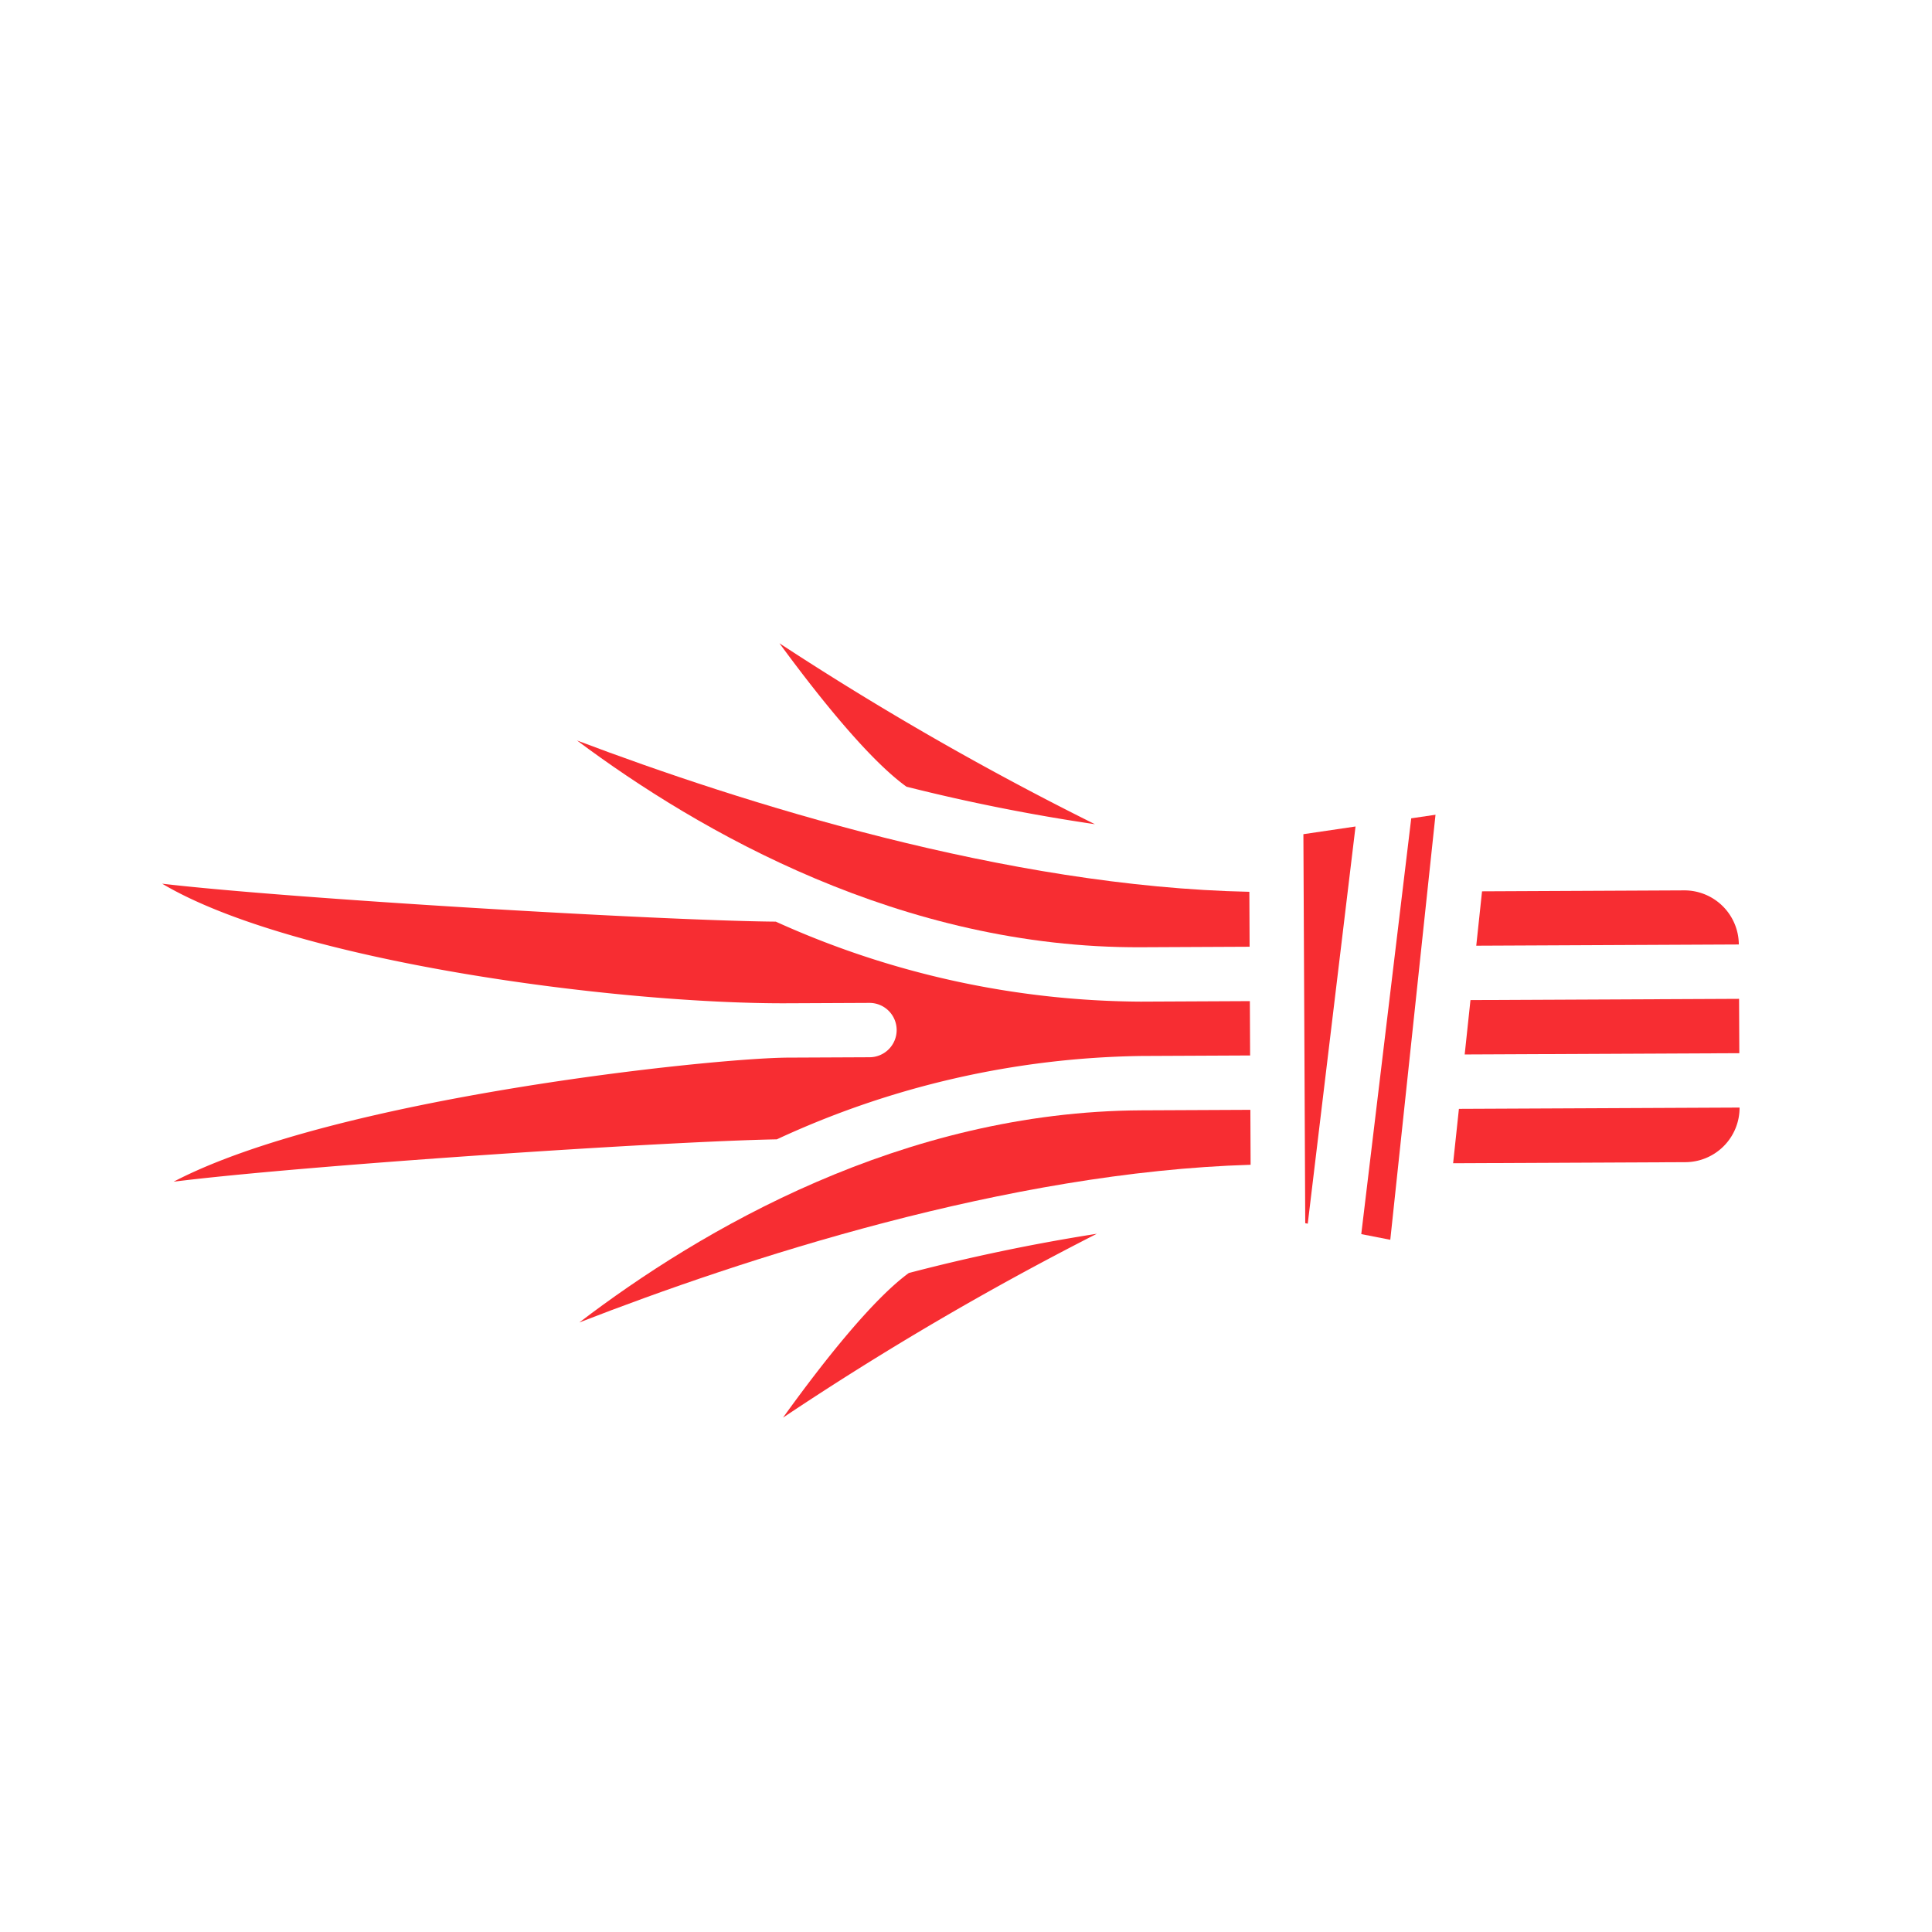
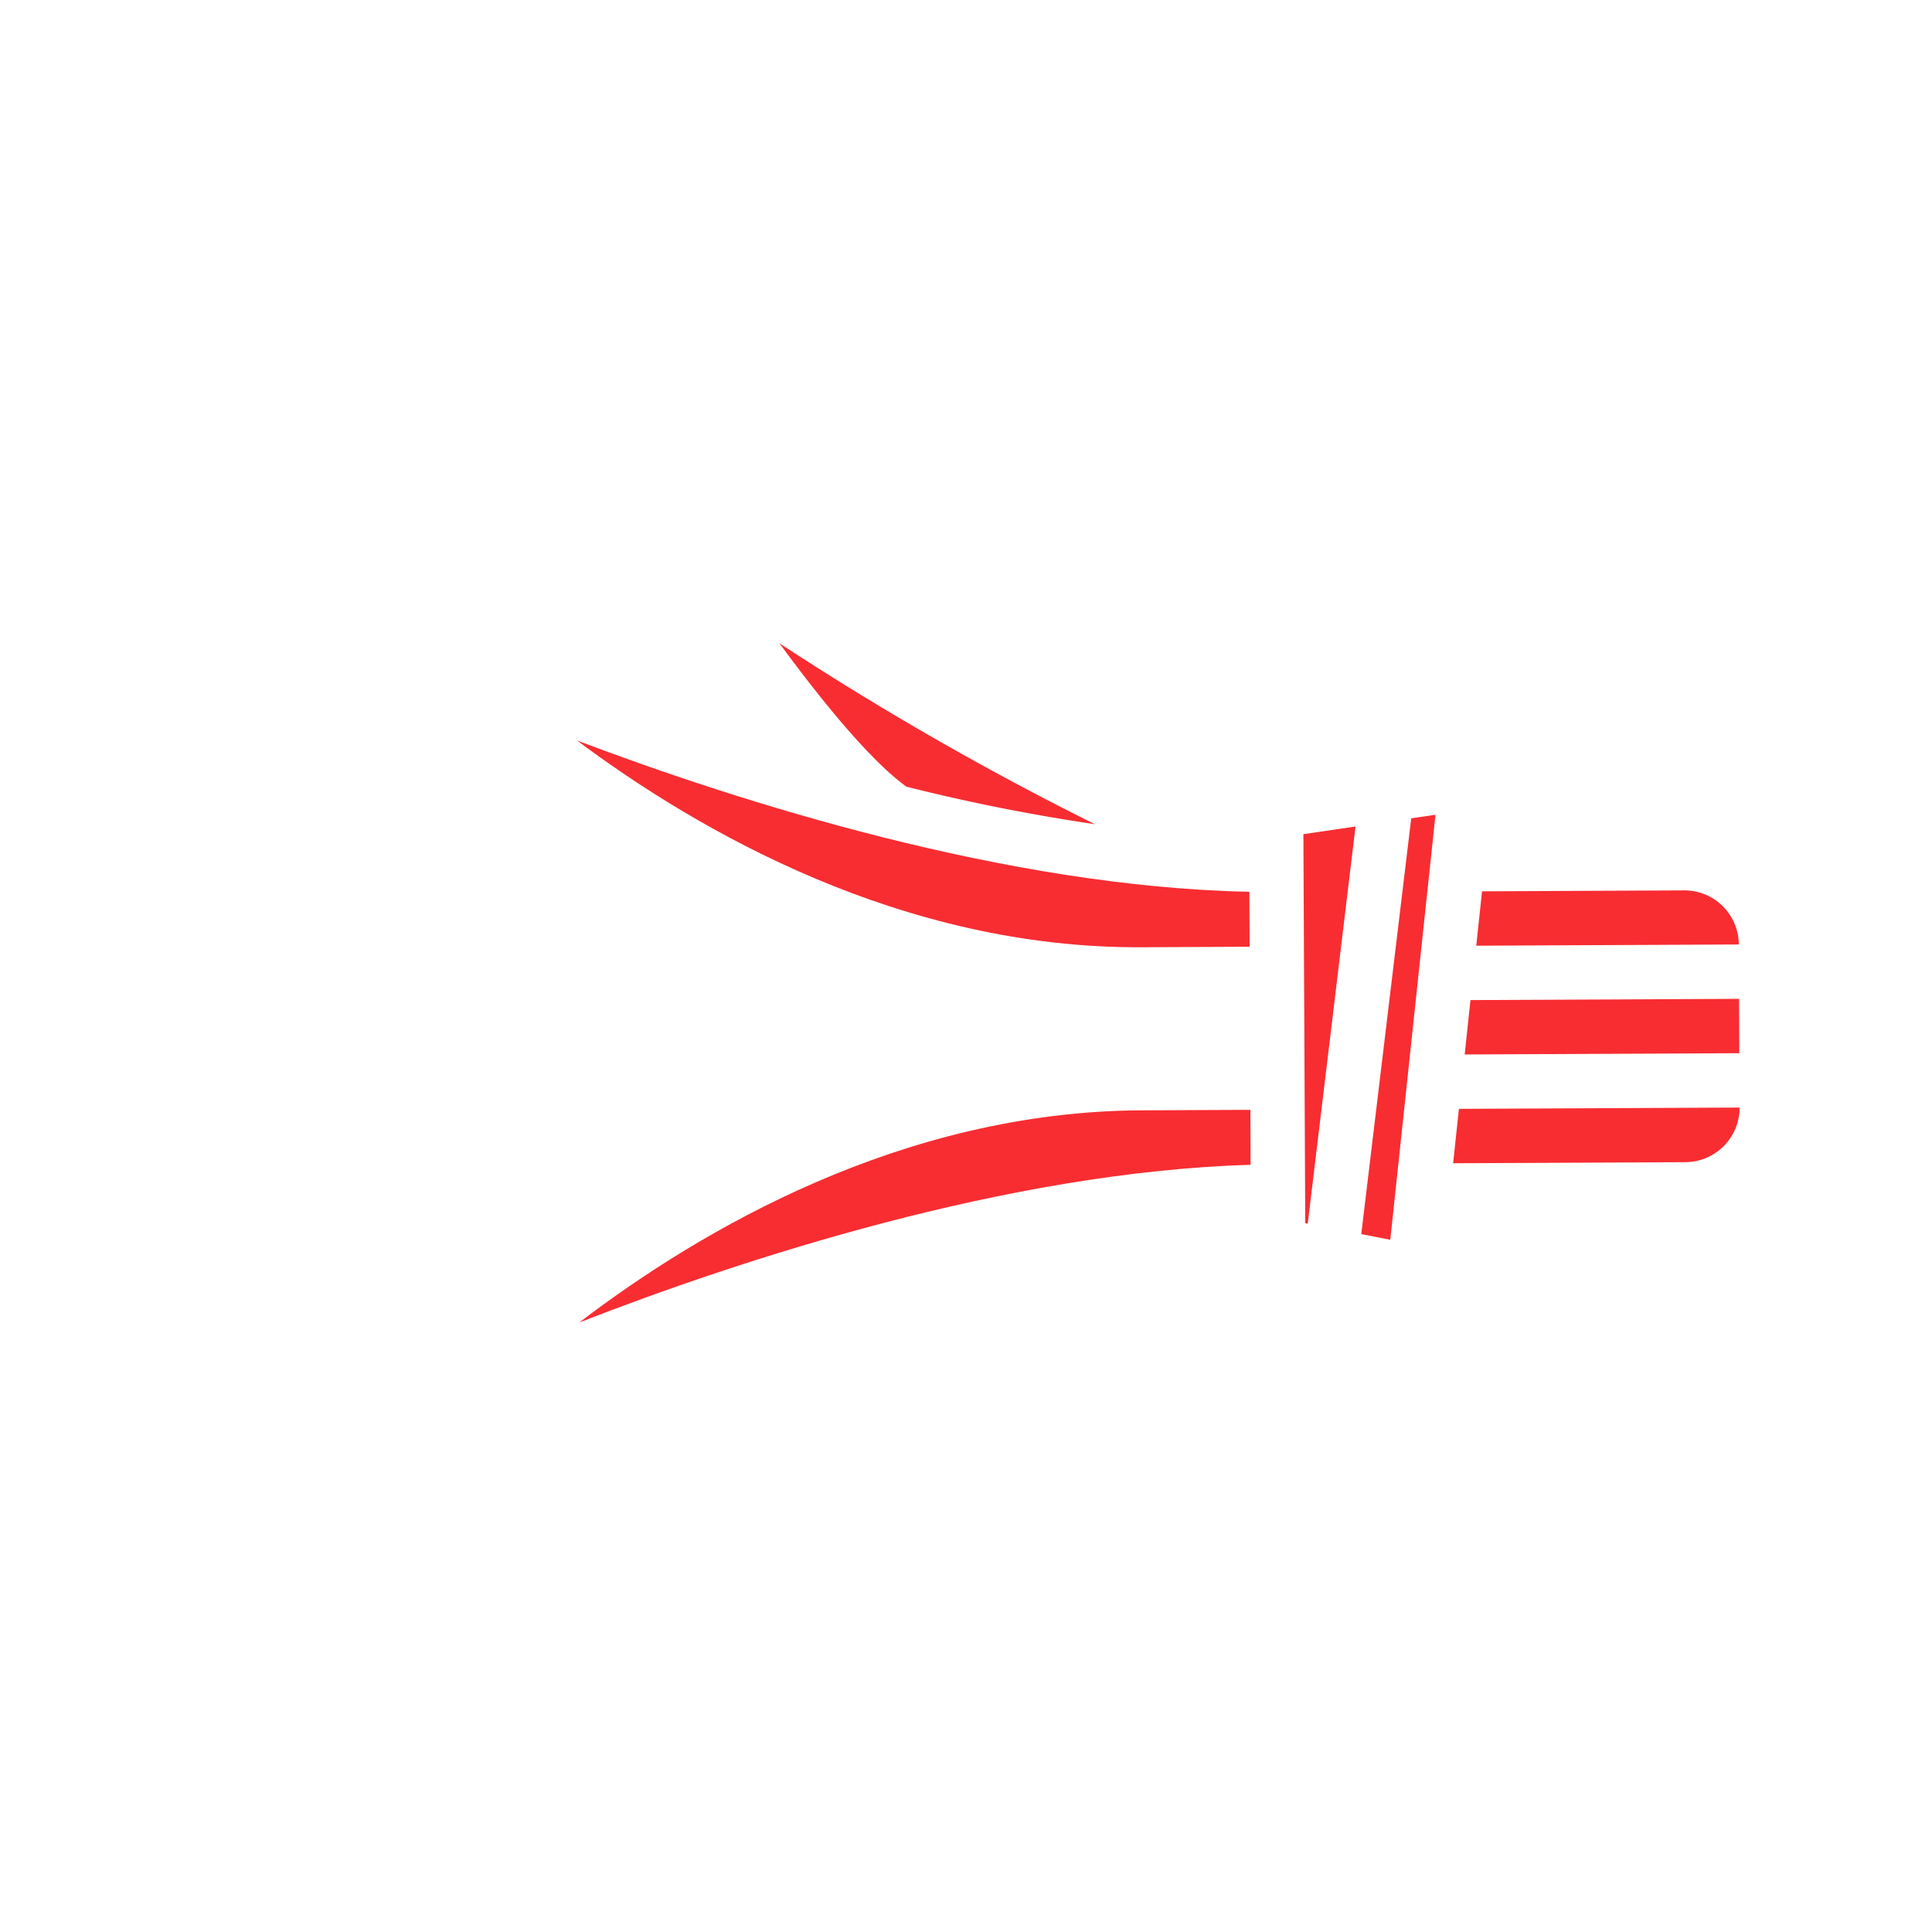
<svg xmlns="http://www.w3.org/2000/svg" width="181.578" height="181.578" viewBox="0 0 181.578 181.578">
  <g id="Groupe_1291" data-name="Groupe 1291" transform="translate(-880 -2983)">
    <g id="Groupe_1202" data-name="Groupe 1202" transform="translate(880 2983)">
      <rect id="Rectangle_736" data-name="Rectangle 736" width="181.578" height="181.578" fill="none" />
      <g id="Groupe_1201" data-name="Groupe 1201" transform="translate(15.243 60.458)">
-         <path id="Tracé_2025" data-name="Tracé 2025" d="M1306.255,944.772l10.216-.047-.024-5.108-10.216.048a84.139,84.139,0,0,1-34.338-7.518c-10.818-.095-45.578-2.151-57.671-3.566,12.338,7.332,42.736,11.311,58.8,11.238l7.664-.035a2.554,2.554,0,0,1,2.566,2.542h0a2.556,2.556,0,0,1-2.542,2.566l-7.664.035c-7.04.034-42.621,3.754-57.751,11.662,12.148-1.526,46.152-3.791,56.694-3.981A84.108,84.108,0,0,1,1306.255,944.772Z" transform="translate(-1214.223 -905.985)" fill="#f72d32" />
        <path id="Tracé_2026" data-name="Tracé 2026" d="M1297.156,939.349l-10.216.047c-22.488.1-41.455,11.236-52.855,19.938,15.312-5.958,40.281-14.141,63.094-14.822Z" transform="translate(-1194.884 -895.5)" fill="#f72d32" />
        <path id="Tracé_2027" data-name="Tracé 2027" d="M1255.558,930.612a179.6,179.6,0,0,0,17.708,3.525,286.922,286.922,0,0,1-29.649-17.005C1247.625,922.6,1252.214,928.216,1255.558,930.612Z" transform="translate(-1185.603 -917.132)" fill="#f72d32" />
        <path id="Tracé_2028" data-name="Tracé 2028" d="M1297.191,941.146l-.024-5.163c-22.8-.47-47.822-8.408-63.191-14.222,11.5,8.593,30.564,19.537,53,19.433Z" transform="translate(-1194.99 -912.625)" fill="#f72d32" />
        <path id="Tracé_2029" data-name="Tracé 2029" d="M1268.738,963.141l.235.045,4.491-37.33-4.9.723h0Z" transform="translate(-1161.308 -908.637)" fill="#f72d32" />
        <path id="Tracé_2030" data-name="Tracé 2030" d="M1301.474,933.983a5.114,5.114,0,0,0-5.134-5.084l-19,.089-.543,5.11Z" transform="translate(-1153.295 -905.675)" fill="#f72d32" />
        <path id="Tracé_2031" data-name="Tracé 2031" d="M1271.322,964.713l2.728.534L1278.3,925.3l-2.282.335Z" transform="translate(-1158.627 -909.184)" fill="#f72d32" />
-         <path id="Tracé_2032" data-name="Tracé 2032" d="M1255.609,948.939c-3.32,2.422-7.861,8.088-11.822,13.593a287.256,287.256,0,0,1,29.493-17.281A180.28,180.28,0,0,0,1255.609,948.939Z" transform="translate(-1185.438 -889.754)" fill="#f72d32" />
        <path id="Tracé_2033" data-name="Tracé 2033" d="M1297.533,944.373a5.116,5.116,0,0,0,5.086-5.132l-26.378.121-.545,5.112Z" transform="translate(-1154.369 -895.605)" fill="#f72d32" />
        <path id="Tracé_2034" data-name="Tracé 2034" d="M1302.058,939.172l-.023-5.109-25.245.117-.543,5.111Z" transform="translate(-1153.832 -900.646)" fill="#f72d32" />
      </g>
    </g>
  </g>
</svg>